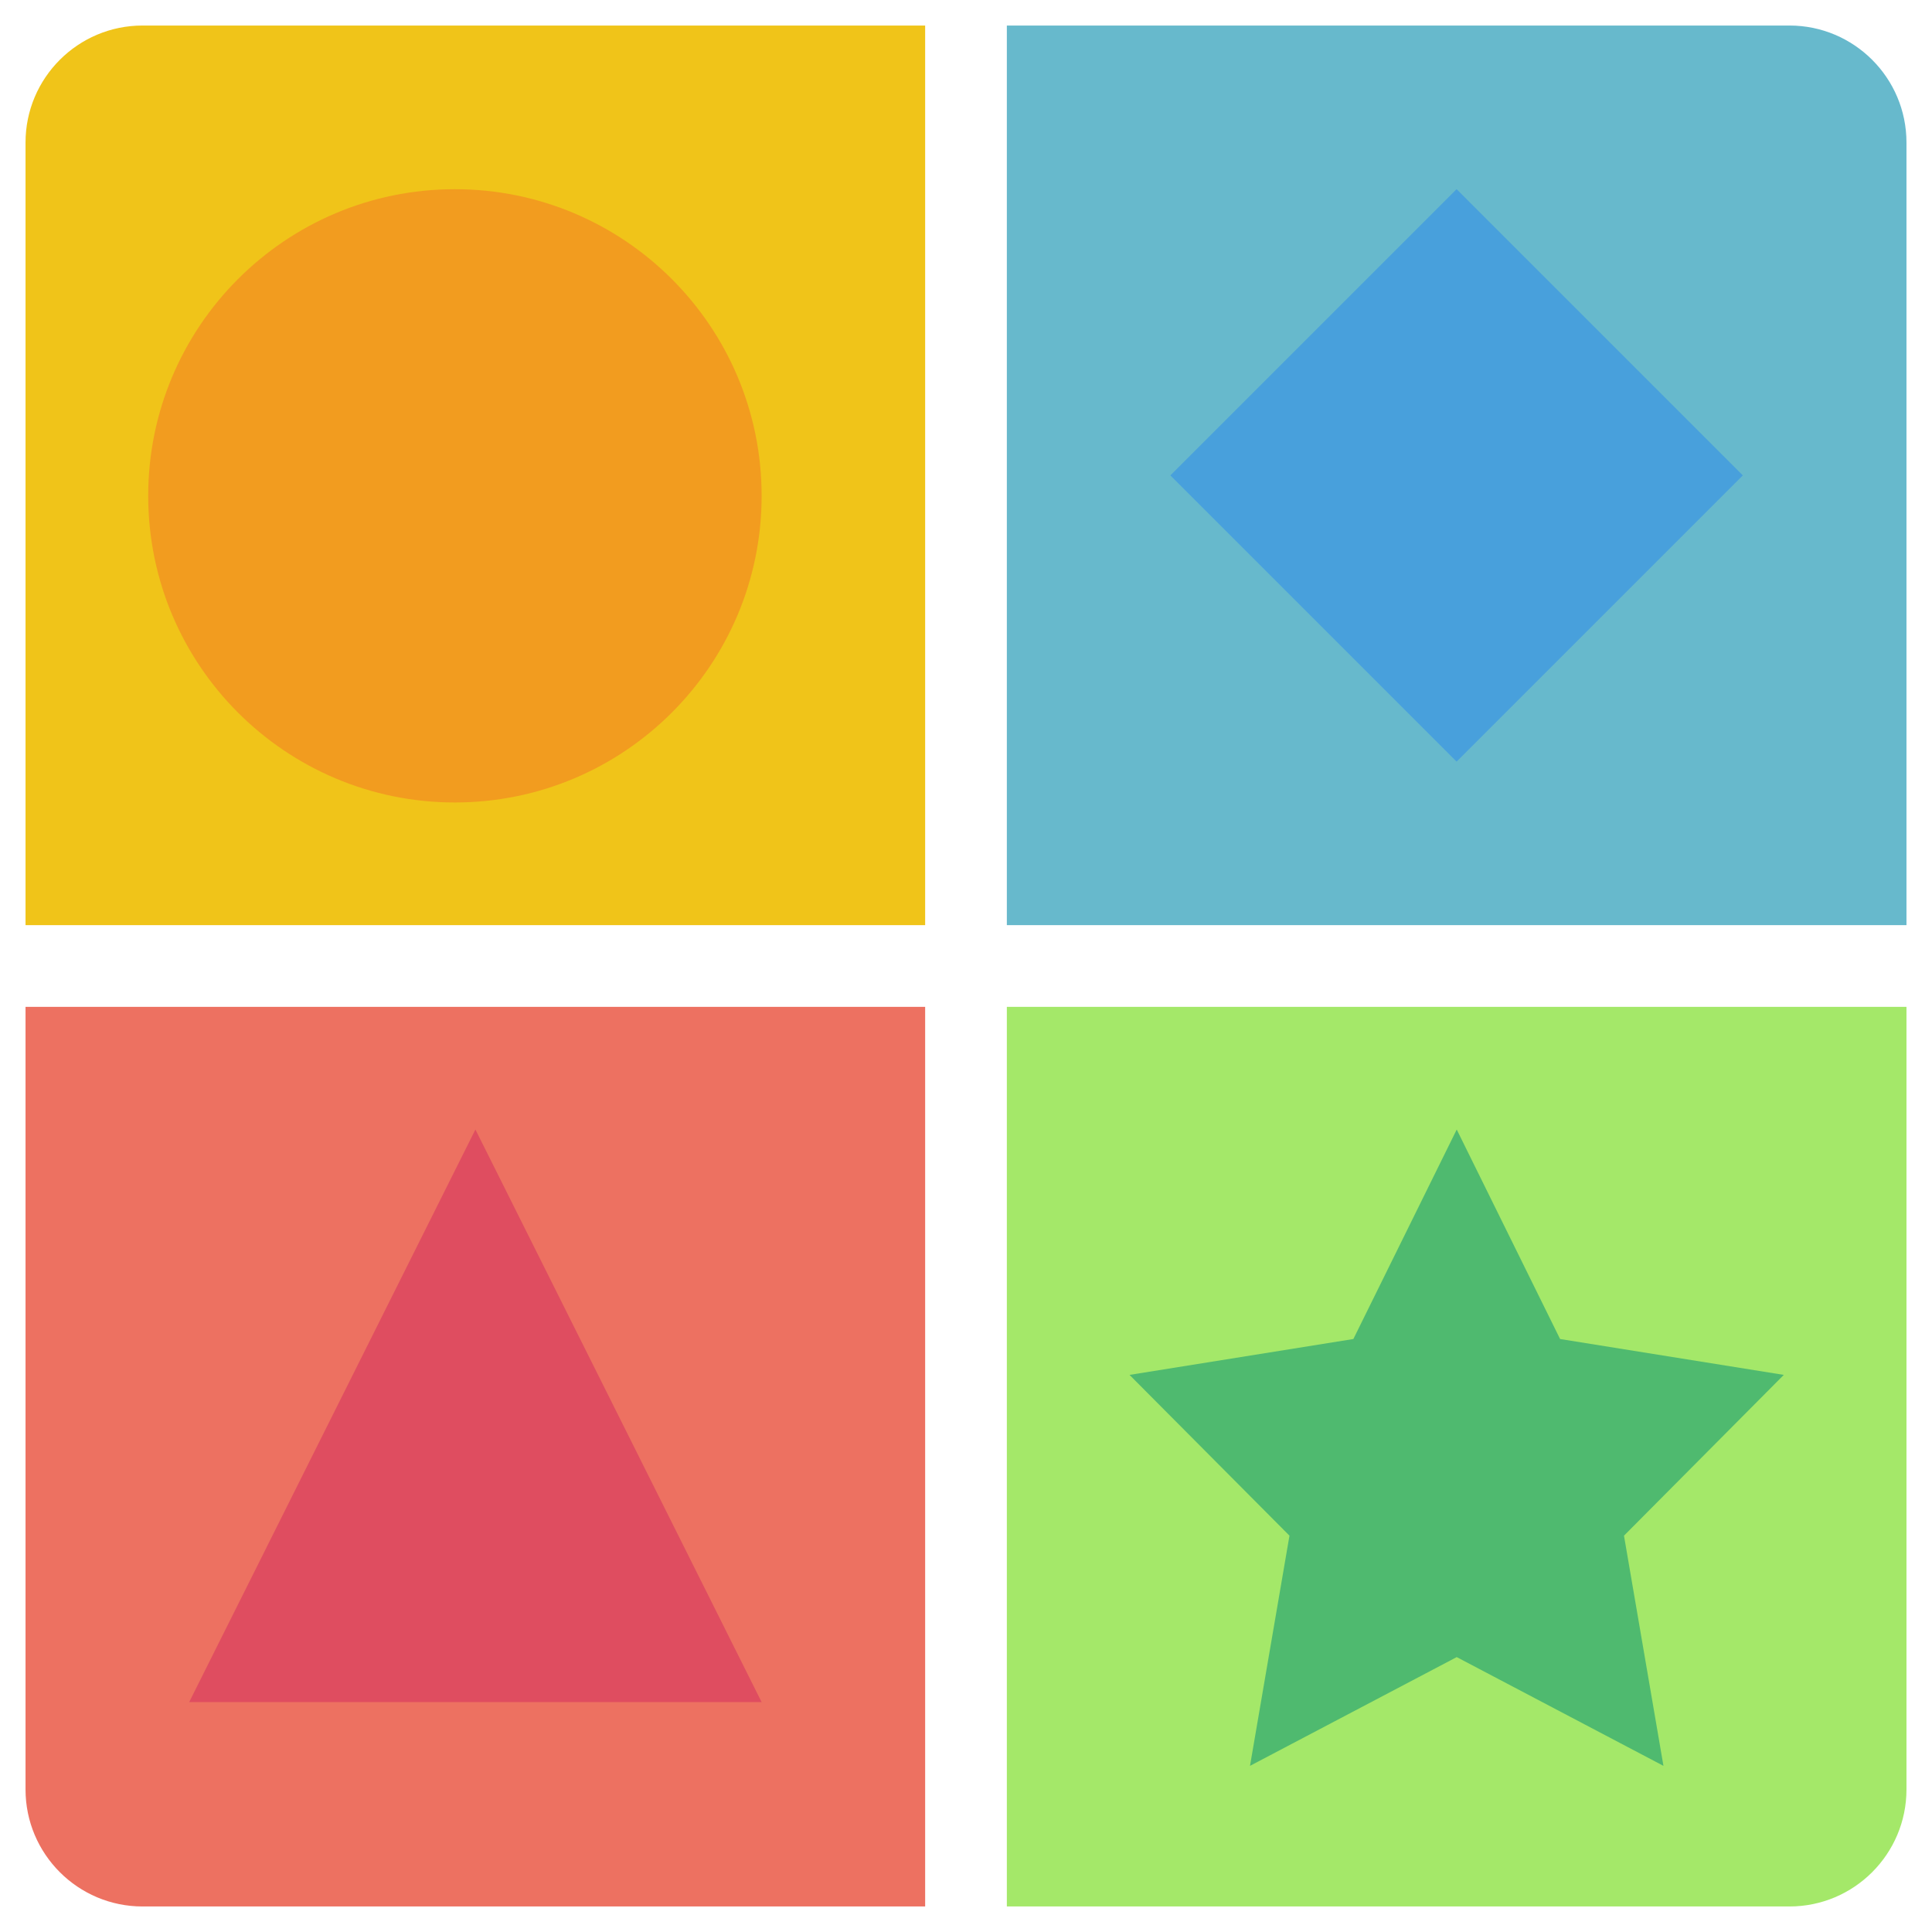
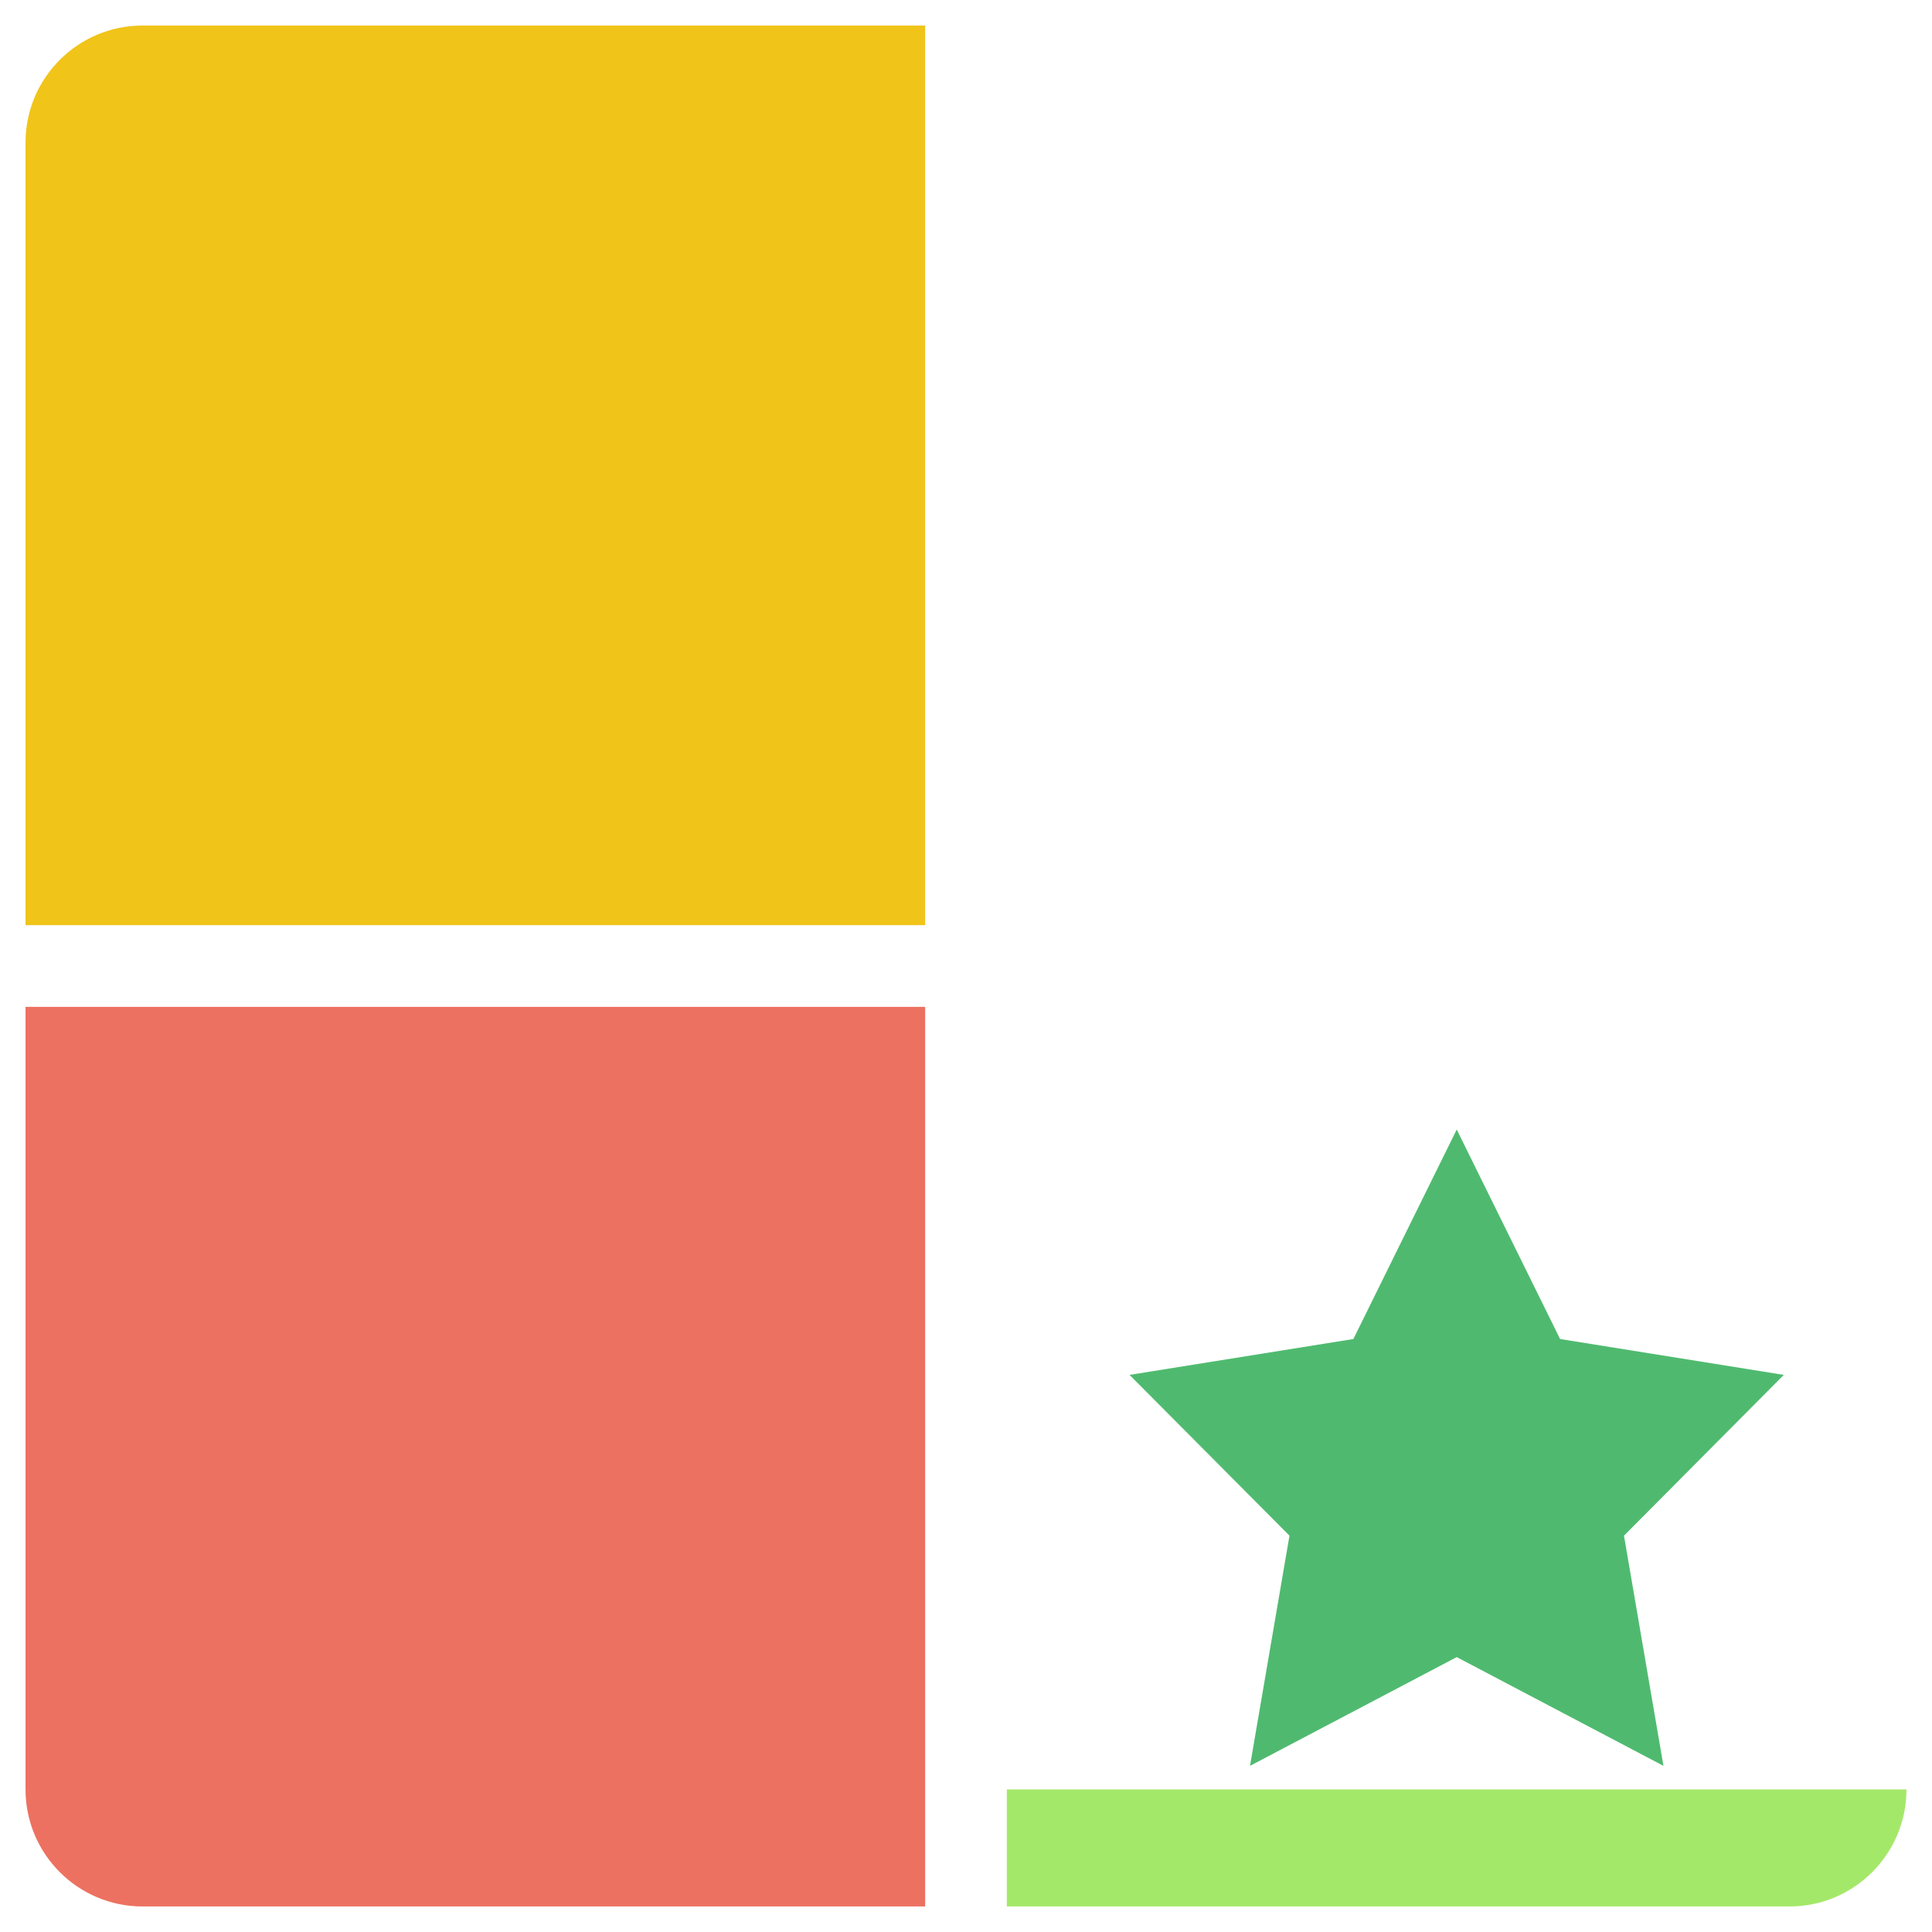
<svg xmlns="http://www.w3.org/2000/svg" width="14" height="14" viewBox="0 0 14 14" fill="none">
  <path d="M6.704 0.185H1.033C0.565 0.185 0.185 0.565 0.185 1.033V6.704H6.704V0.185Z" fill="#F0C419" />
  <path d="M0.185 7.296V12.967C0.185 13.435 0.565 13.815 1.033 13.815H6.704V7.296H0.185Z" fill="#ED7161" />
-   <path d="M12.967 0.185H7.296V6.704H13.815V1.033C13.815 0.565 13.435 0.185 12.967 0.185Z" fill="#67B9CC" />
-   <path d="M7.296 13.815H12.967C13.435 13.815 13.815 13.435 13.815 12.967V7.296H7.296V13.815Z" fill="#A4E869" />
-   <path d="M3.296 5.815C4.524 5.815 5.519 4.82 5.519 3.593C5.519 2.366 4.524 1.371 3.296 1.371C2.069 1.371 1.074 2.366 1.074 3.593C1.074 4.82 2.069 5.815 3.296 5.815Z" fill="#F29C1F" />
-   <path d="M10.555 1.371L8.481 3.445L10.555 5.519L12.629 3.445L10.555 1.371Z" fill="#48A0DC" />
-   <path d="M5.519 12.334H3.445H1.371L3.445 8.185L5.519 12.334Z" fill="#DF4D60" />
+   <path d="M7.296 13.815H12.967C13.435 13.815 13.815 13.435 13.815 12.967H7.296V13.815Z" fill="#A4E869" />
  <path d="M10.556 8.185L11.305 9.703L12.926 9.963L11.768 11.128L12.054 12.796L10.556 12.008L9.058 12.796L9.344 11.128L8.185 9.963L9.807 9.703L10.556 8.185Z" fill="#4FBA6F" />
</svg>